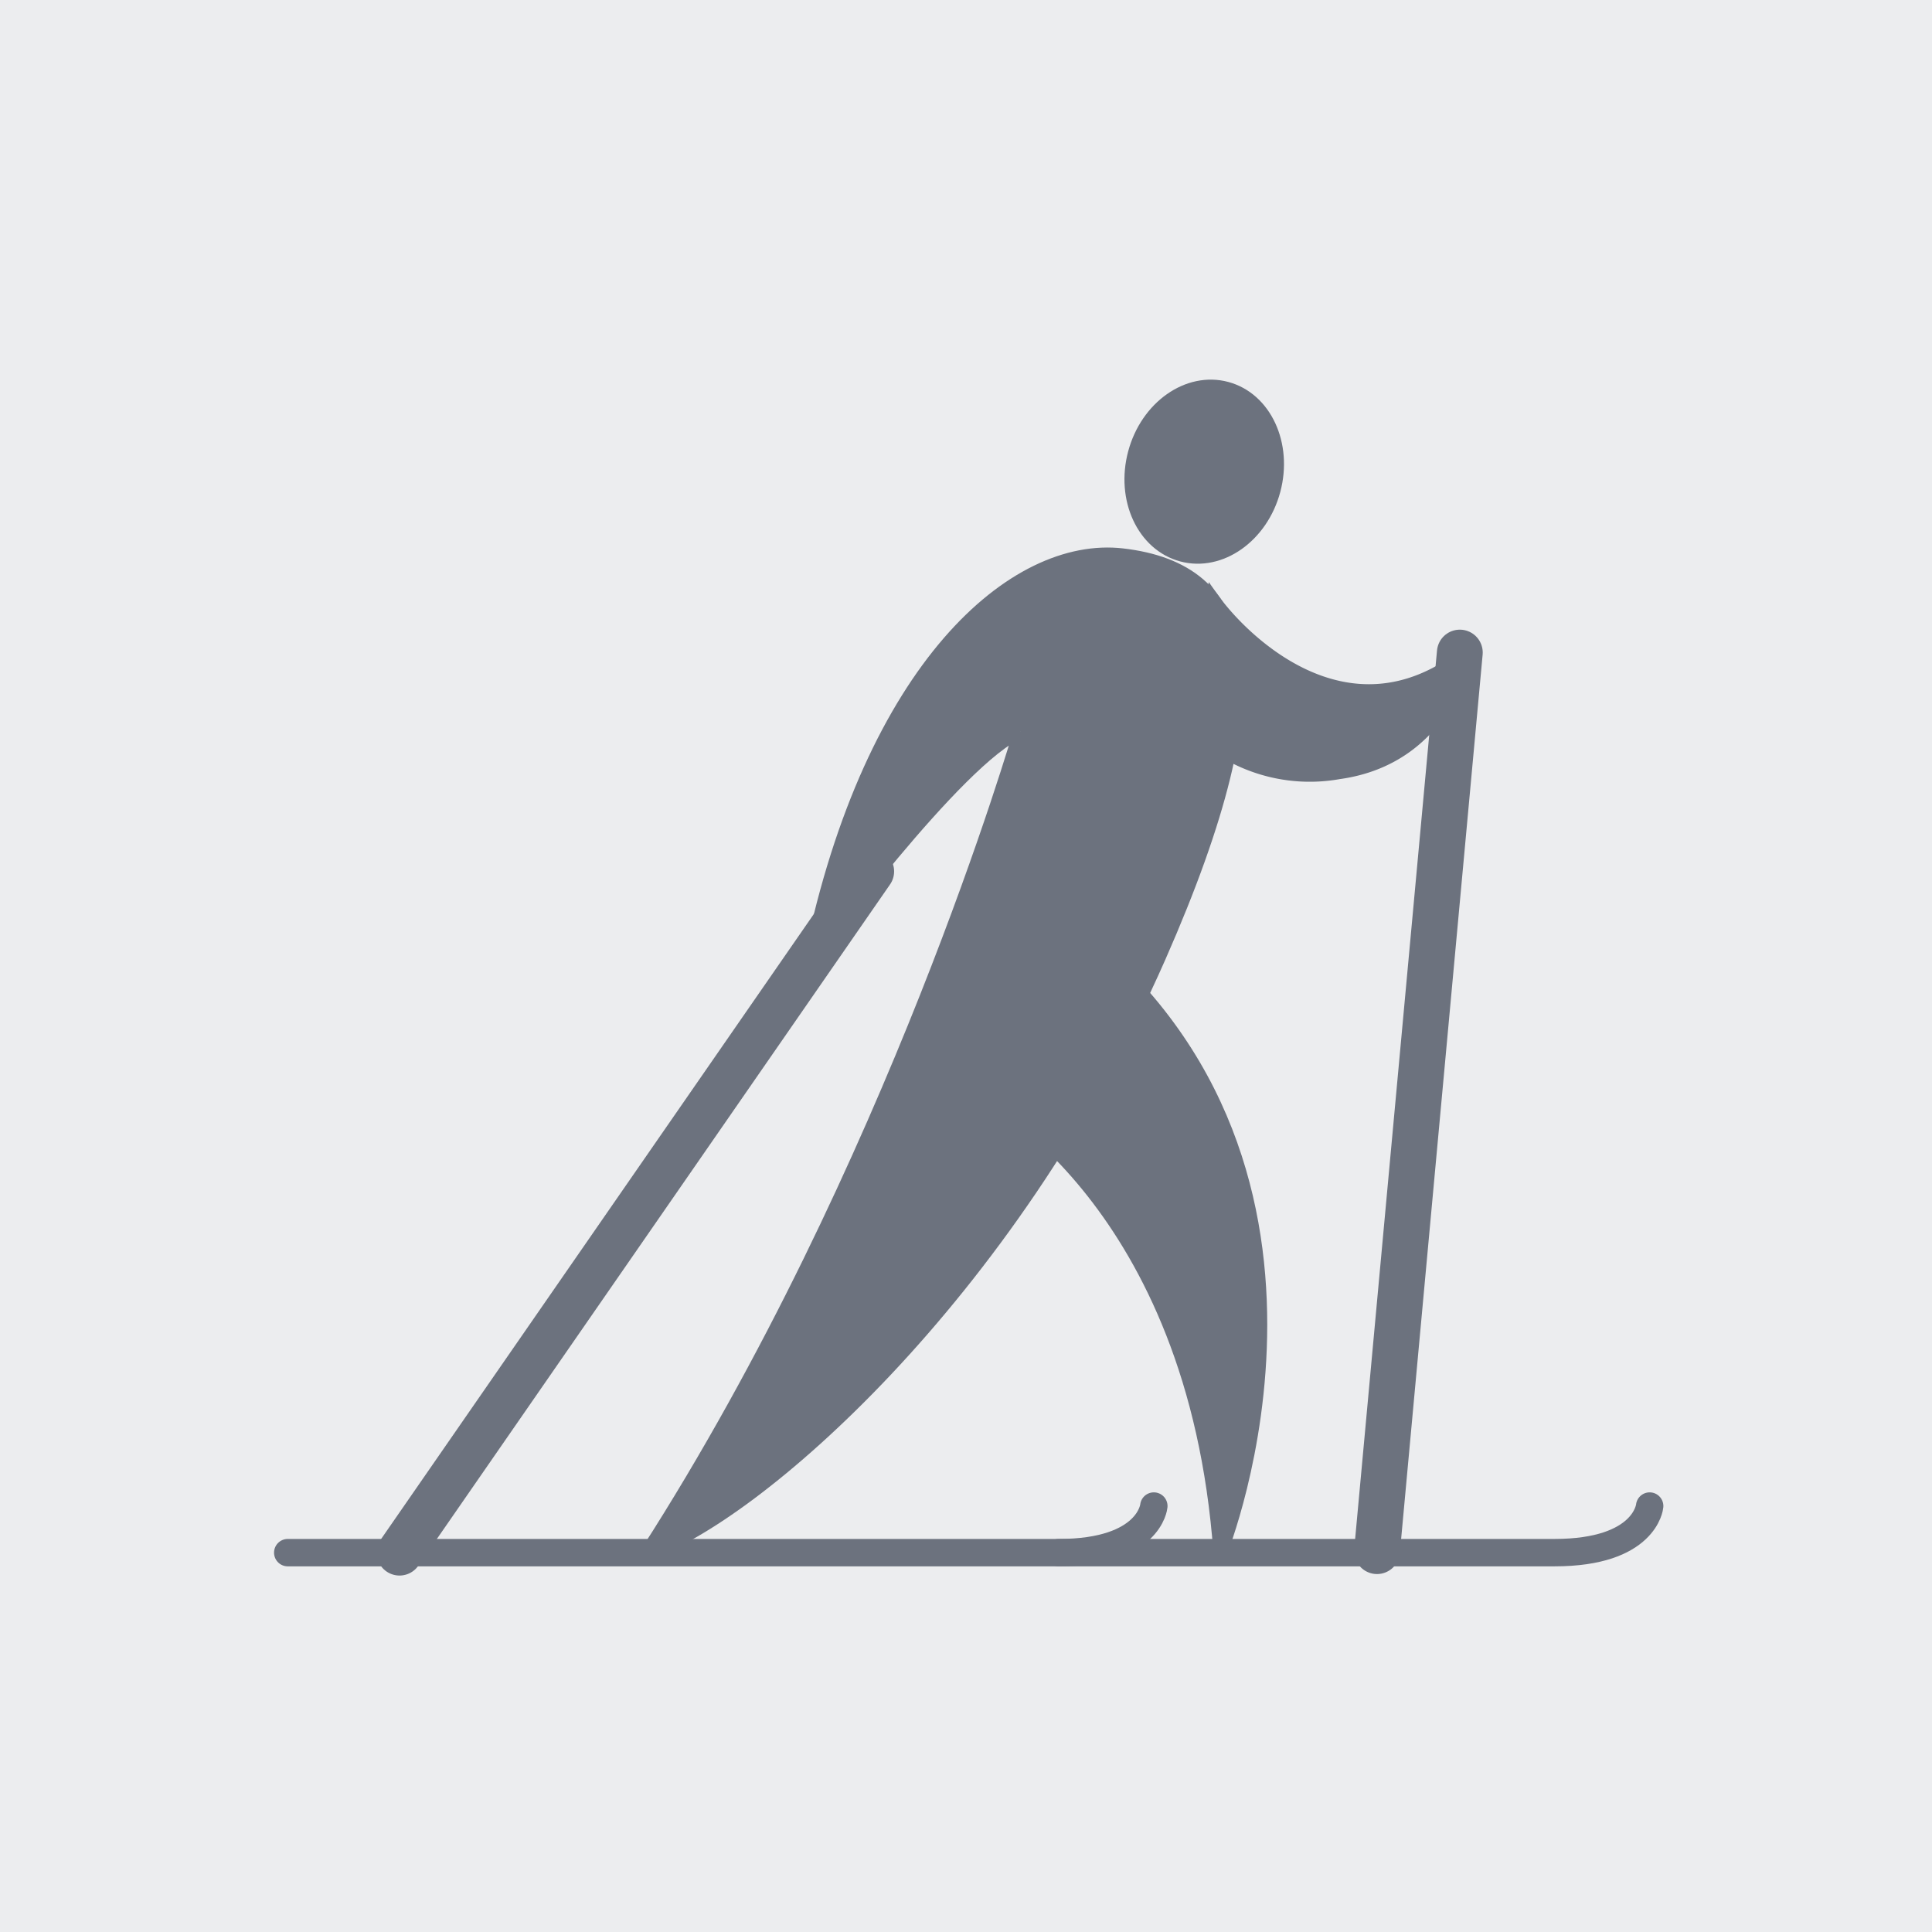
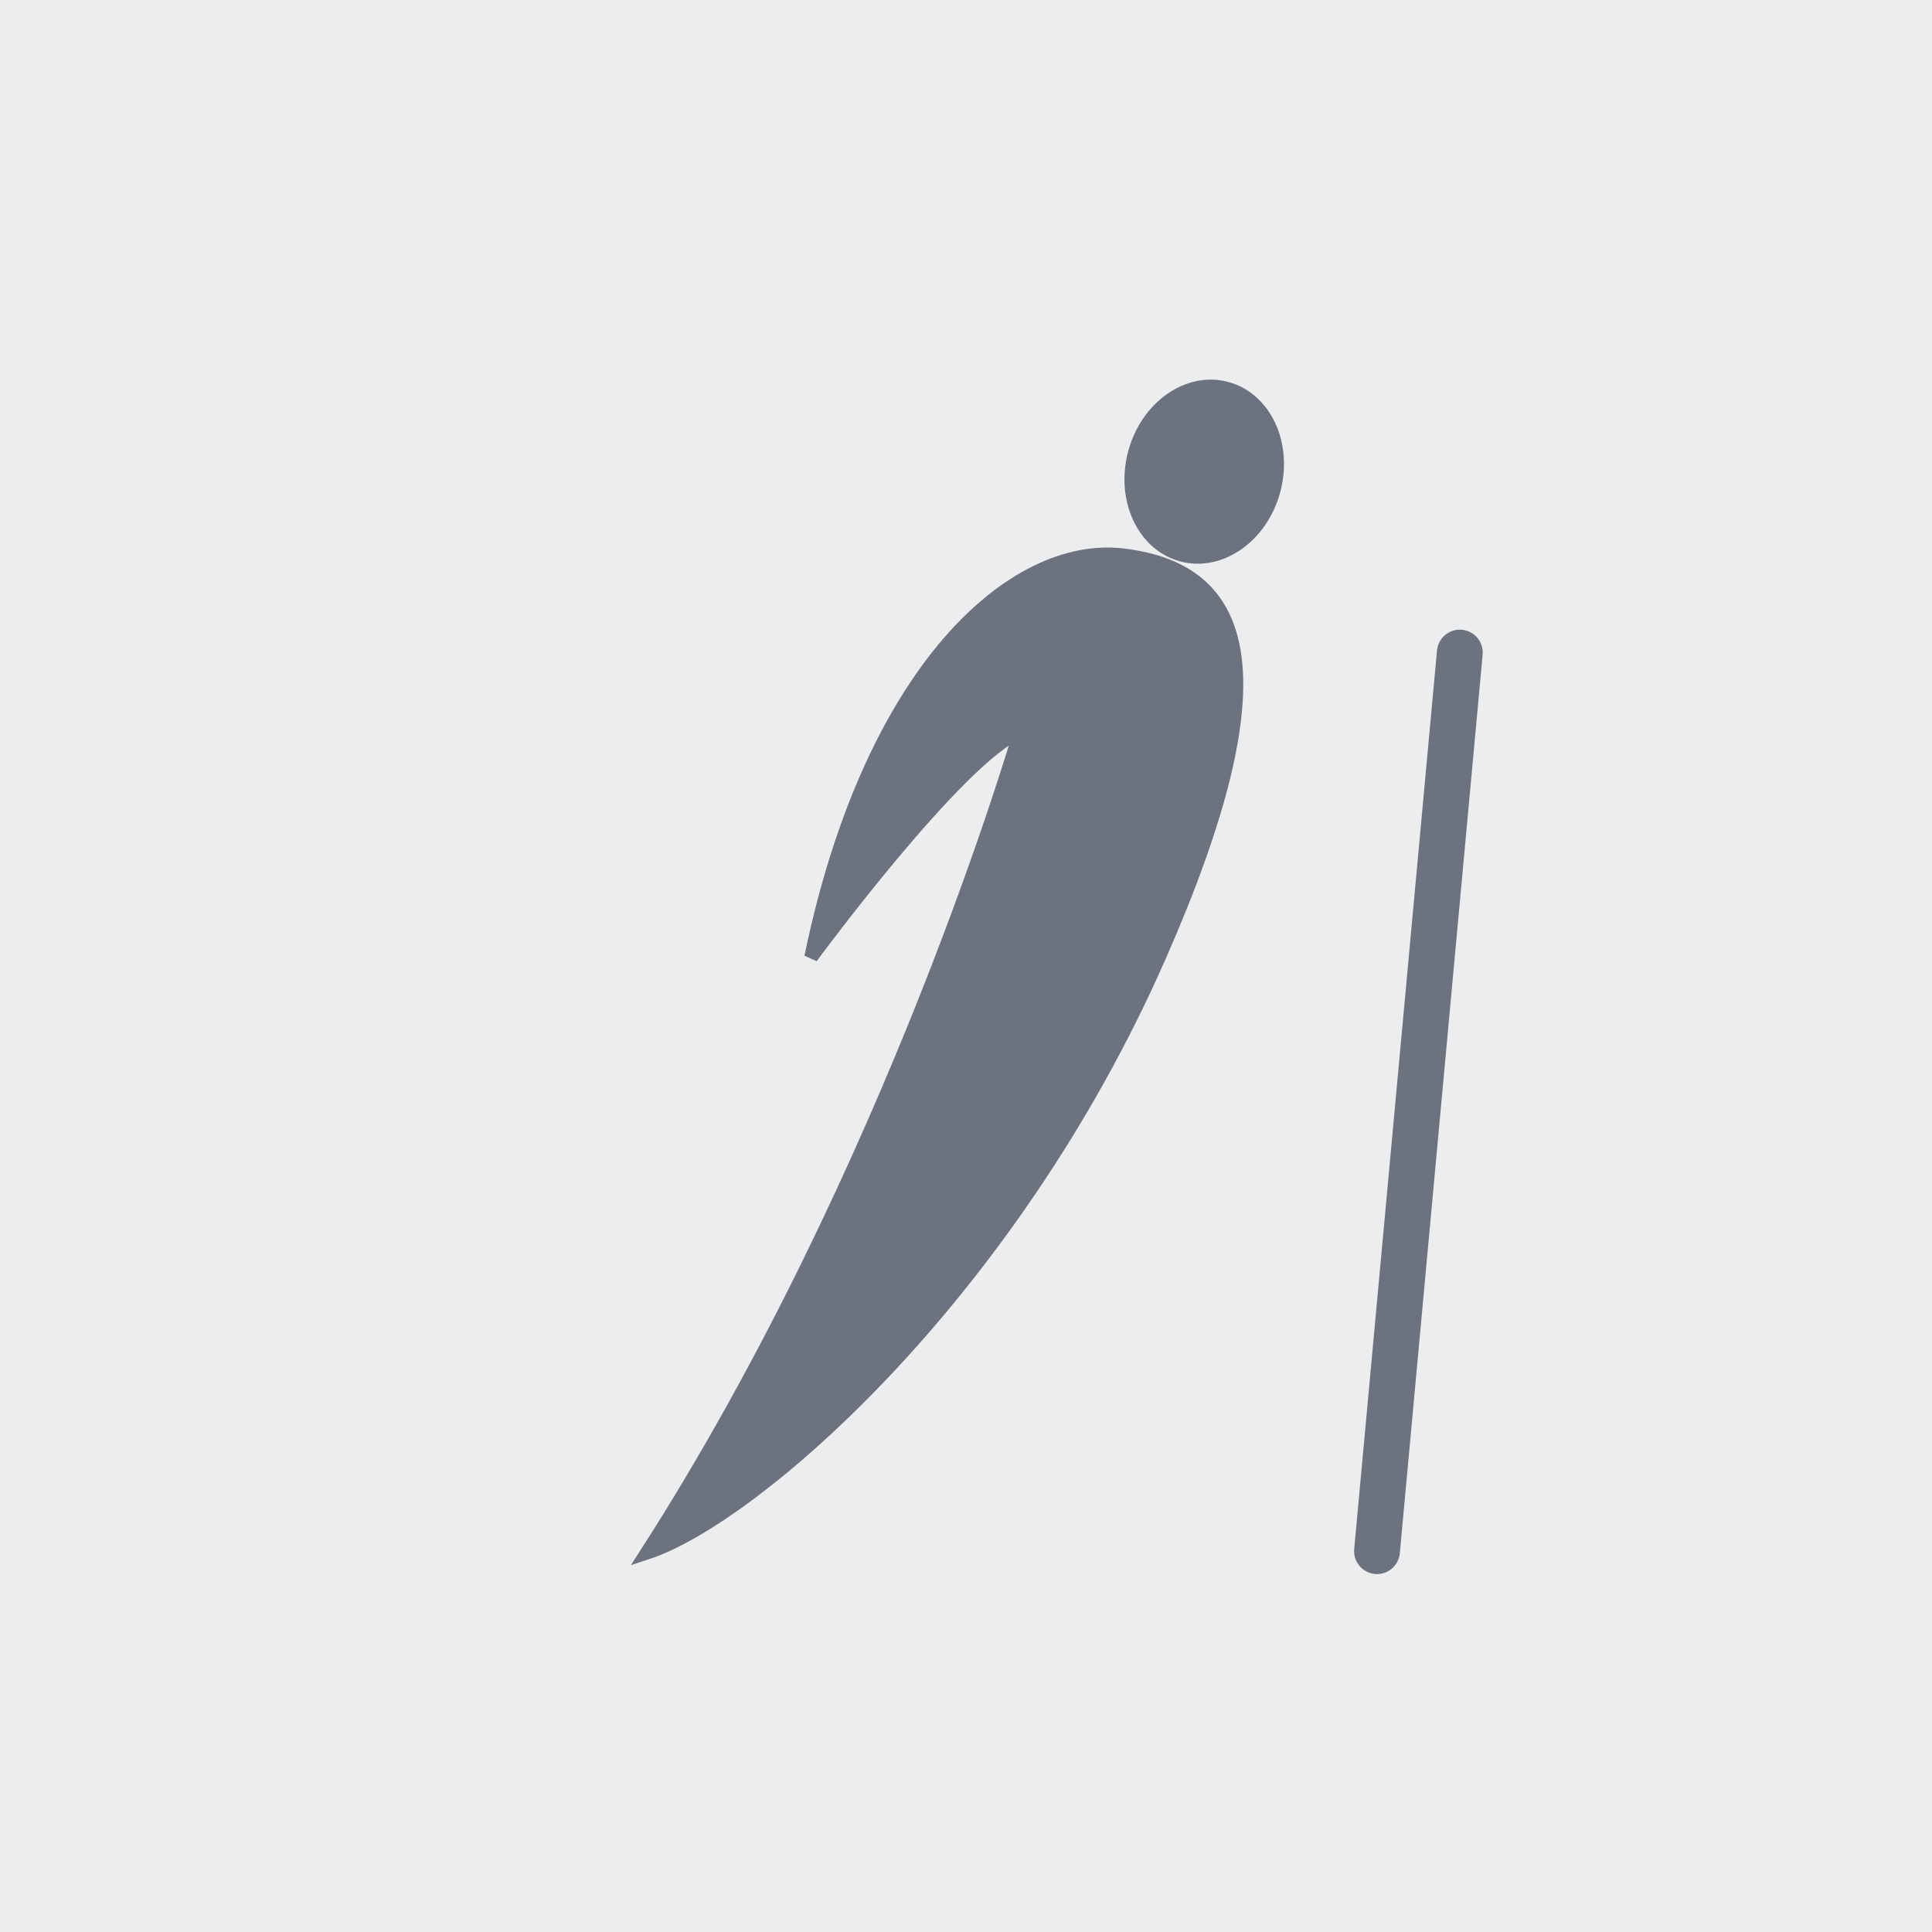
<svg xmlns="http://www.w3.org/2000/svg" width="141" height="141" viewBox="0 0 141 141">
  <g transform="translate(-1268 -873)">
    <rect width="141" height="141" transform="translate(1268 873)" fill="#ecedef" />
    <g transform="translate(1289 900)">
-       <path d="M691.605,1887.278s11.713-28.952-11.707-46.242l-5.514,12.766S689.748,1861.642,691.605,1887.278Z" transform="translate(-623.549 -1800.964)" fill="#6c727e" stroke="#6c727e" stroke-width="1" />
-       <path d="M451.141,2032.578h92.447c6.652,0,6.948-3.4,6.948-3.4" transform="translate(-451.141 -1946.264)" fill="none" stroke="#6c727e" stroke-linecap="round" stroke-linejoin="round" stroke-width="2" />
-       <path d="M698.208,2032.578c6.652,0,6.948-3.4,6.948-3.4" transform="translate(-641.948 -1946.264)" fill="none" stroke="#6c727e" stroke-linecap="round" stroke-linejoin="round" stroke-width="2" />
      <path d="M566.3,1797.022c7.687-2.513,26.436-18.649,37.364-43.478,9.047-20.556,6.534-28.246-2.676-29.314-7.859-.911-18.327,8.143-22.714,29.331,0,0,10.729-14.593,15.26-16.475C593.53,1737.088,584.331,1768.936,566.3,1797.022Z" transform="translate(-540.075 -1710.709)" fill="#6c727e" stroke="#6c727e" stroke-width="1" />
-       <line x1="34.424" y2="49.717" transform="translate(8.158 36.597)" fill="none" stroke="#6c727e" stroke-linecap="round" stroke-linejoin="round" stroke-width="3.343" />
      <line x1="6.044" y2="65.58" transform="translate(79.496 20.625)" fill="none" stroke="#6c727e" stroke-linecap="round" stroke-linejoin="round" stroke-width="3.343" />
-       <path d="M742.491,1738.658c1.922,2.7,9.692,10.8,18.387,4.063,0,0-1.366,7.463-9.2,8.544a12.026,12.026,0,0,1-10.705-3.424Z" transform="translate(-674.977 -1721.899)" fill="#6c727e" stroke="#6c727e" stroke-width="1" />
      <ellipse cx="6.28" cy="5.245" rx="6.28" ry="5.245" transform="translate(60.194 12.132) rotate(-75)" fill="#6c727e" stroke="#6c727e" stroke-width="1" />
    </g>
  </g>
</svg>